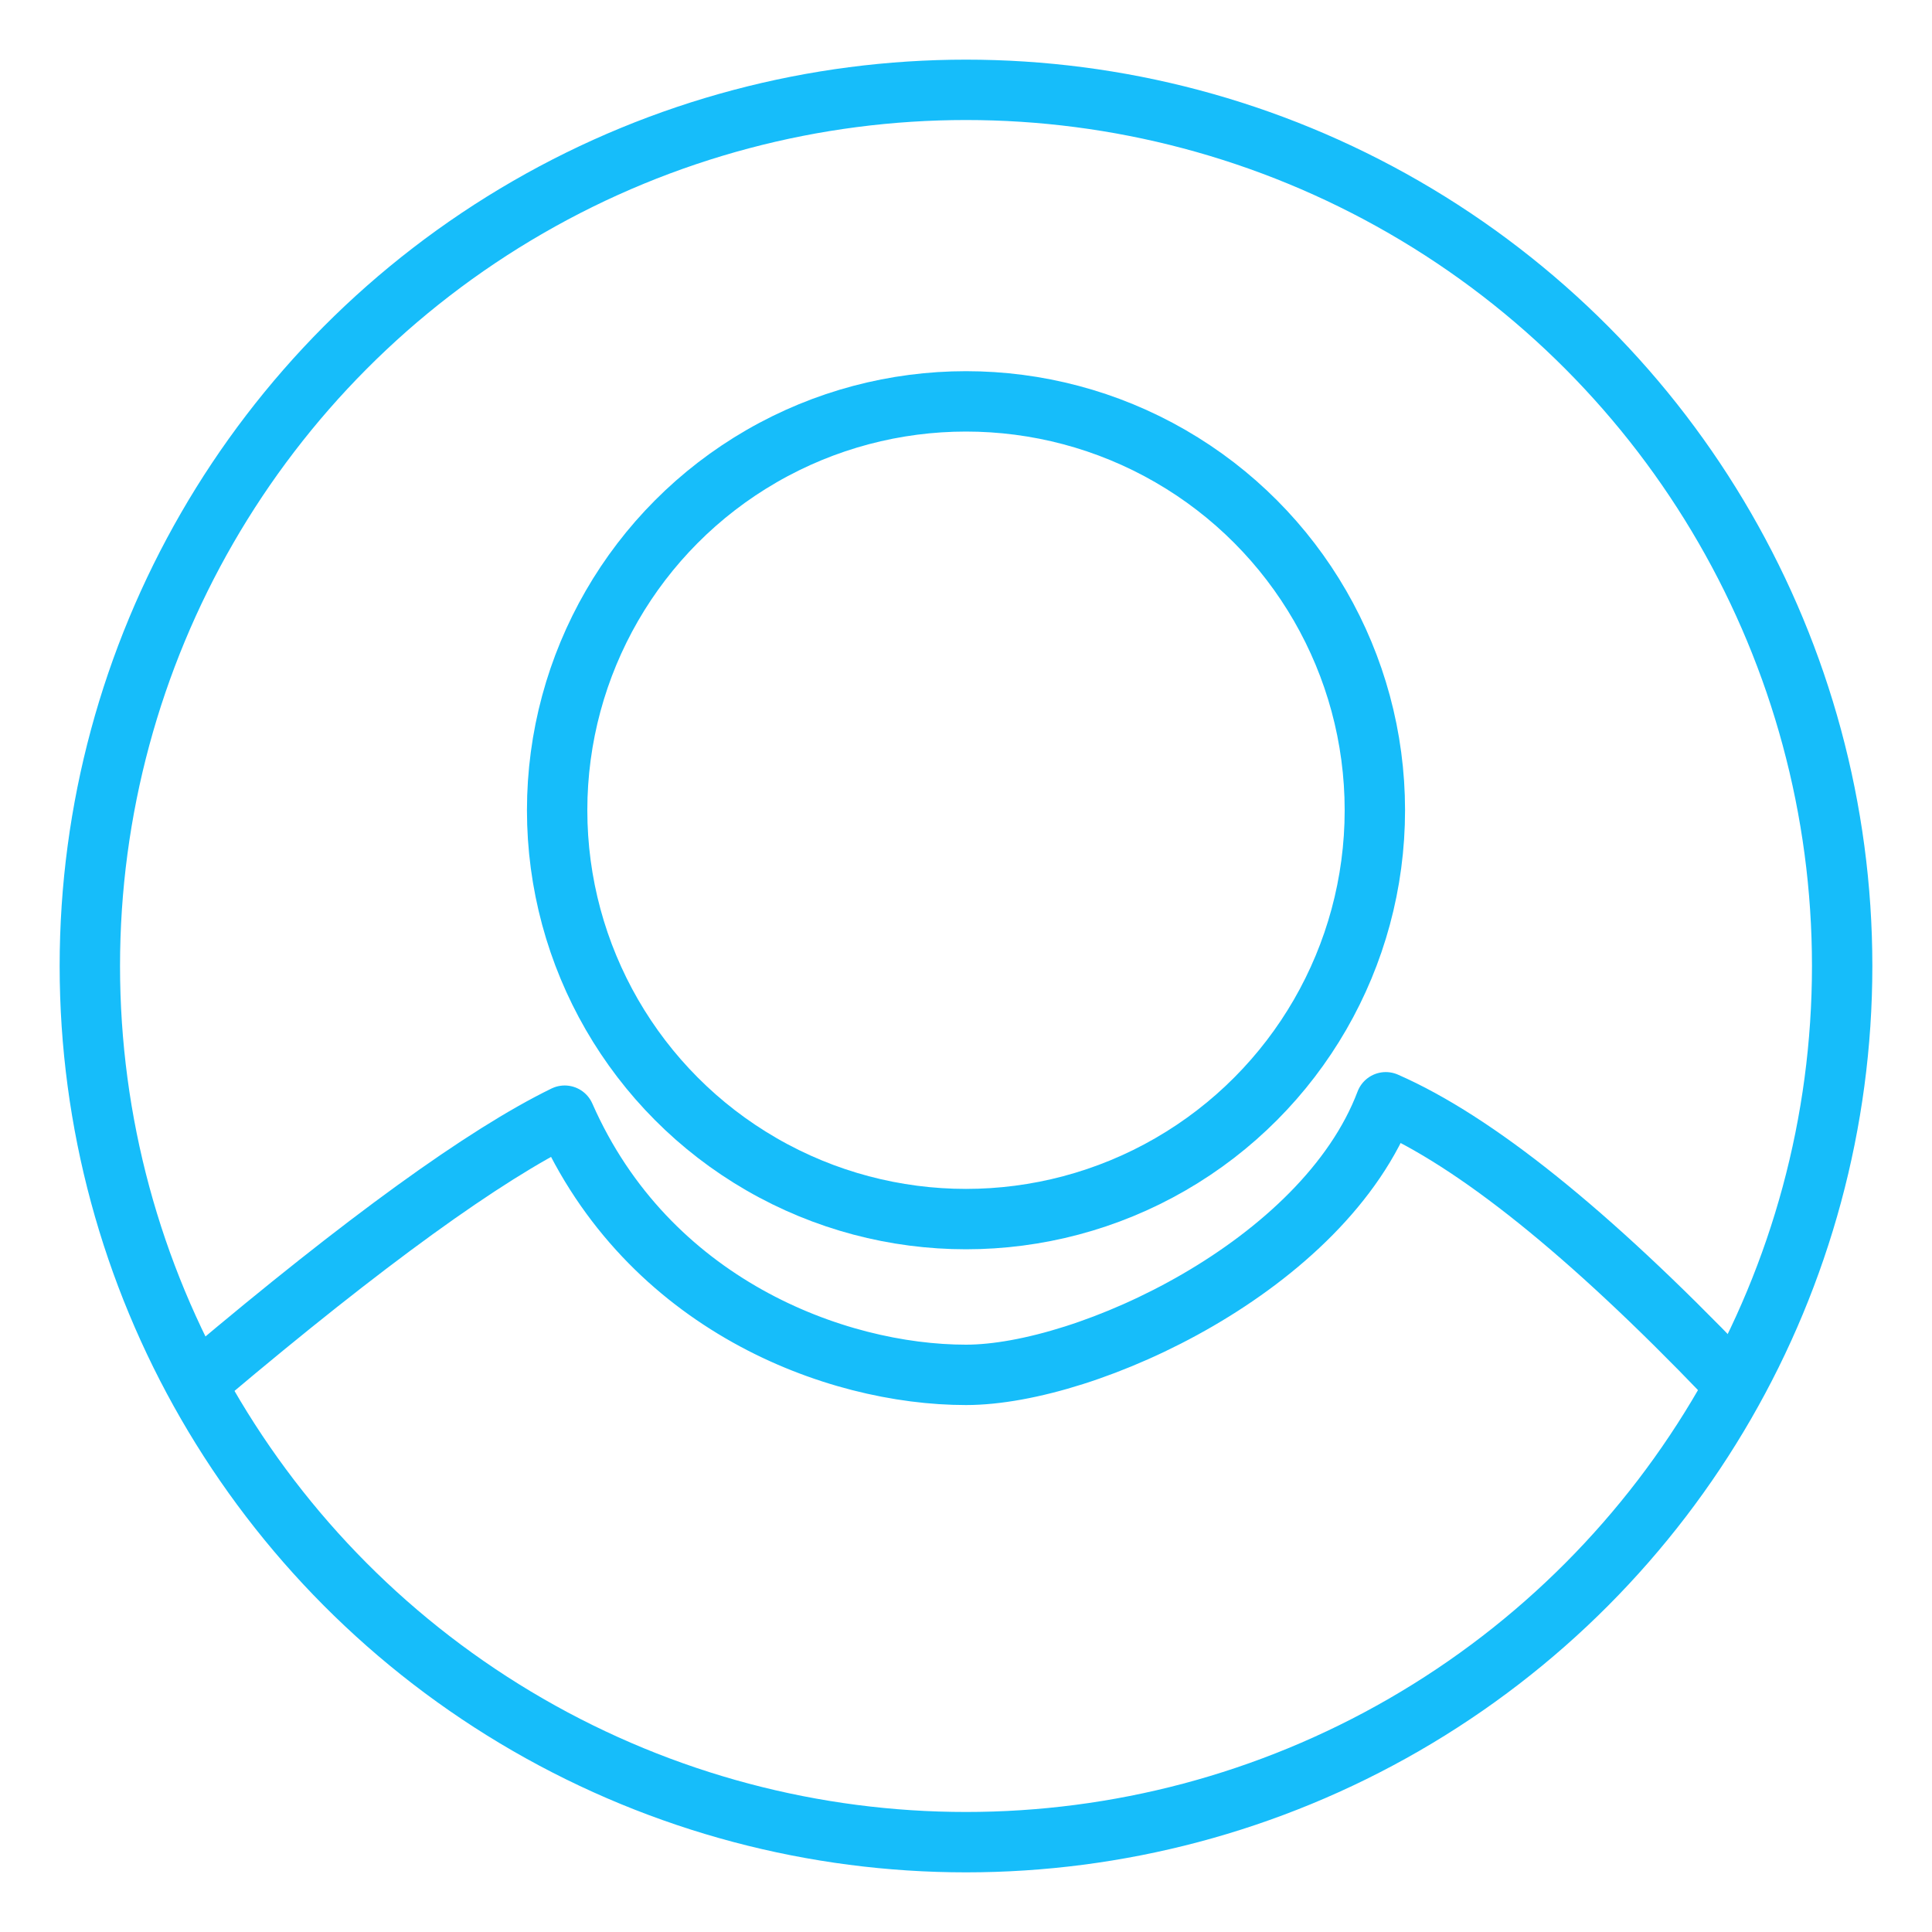
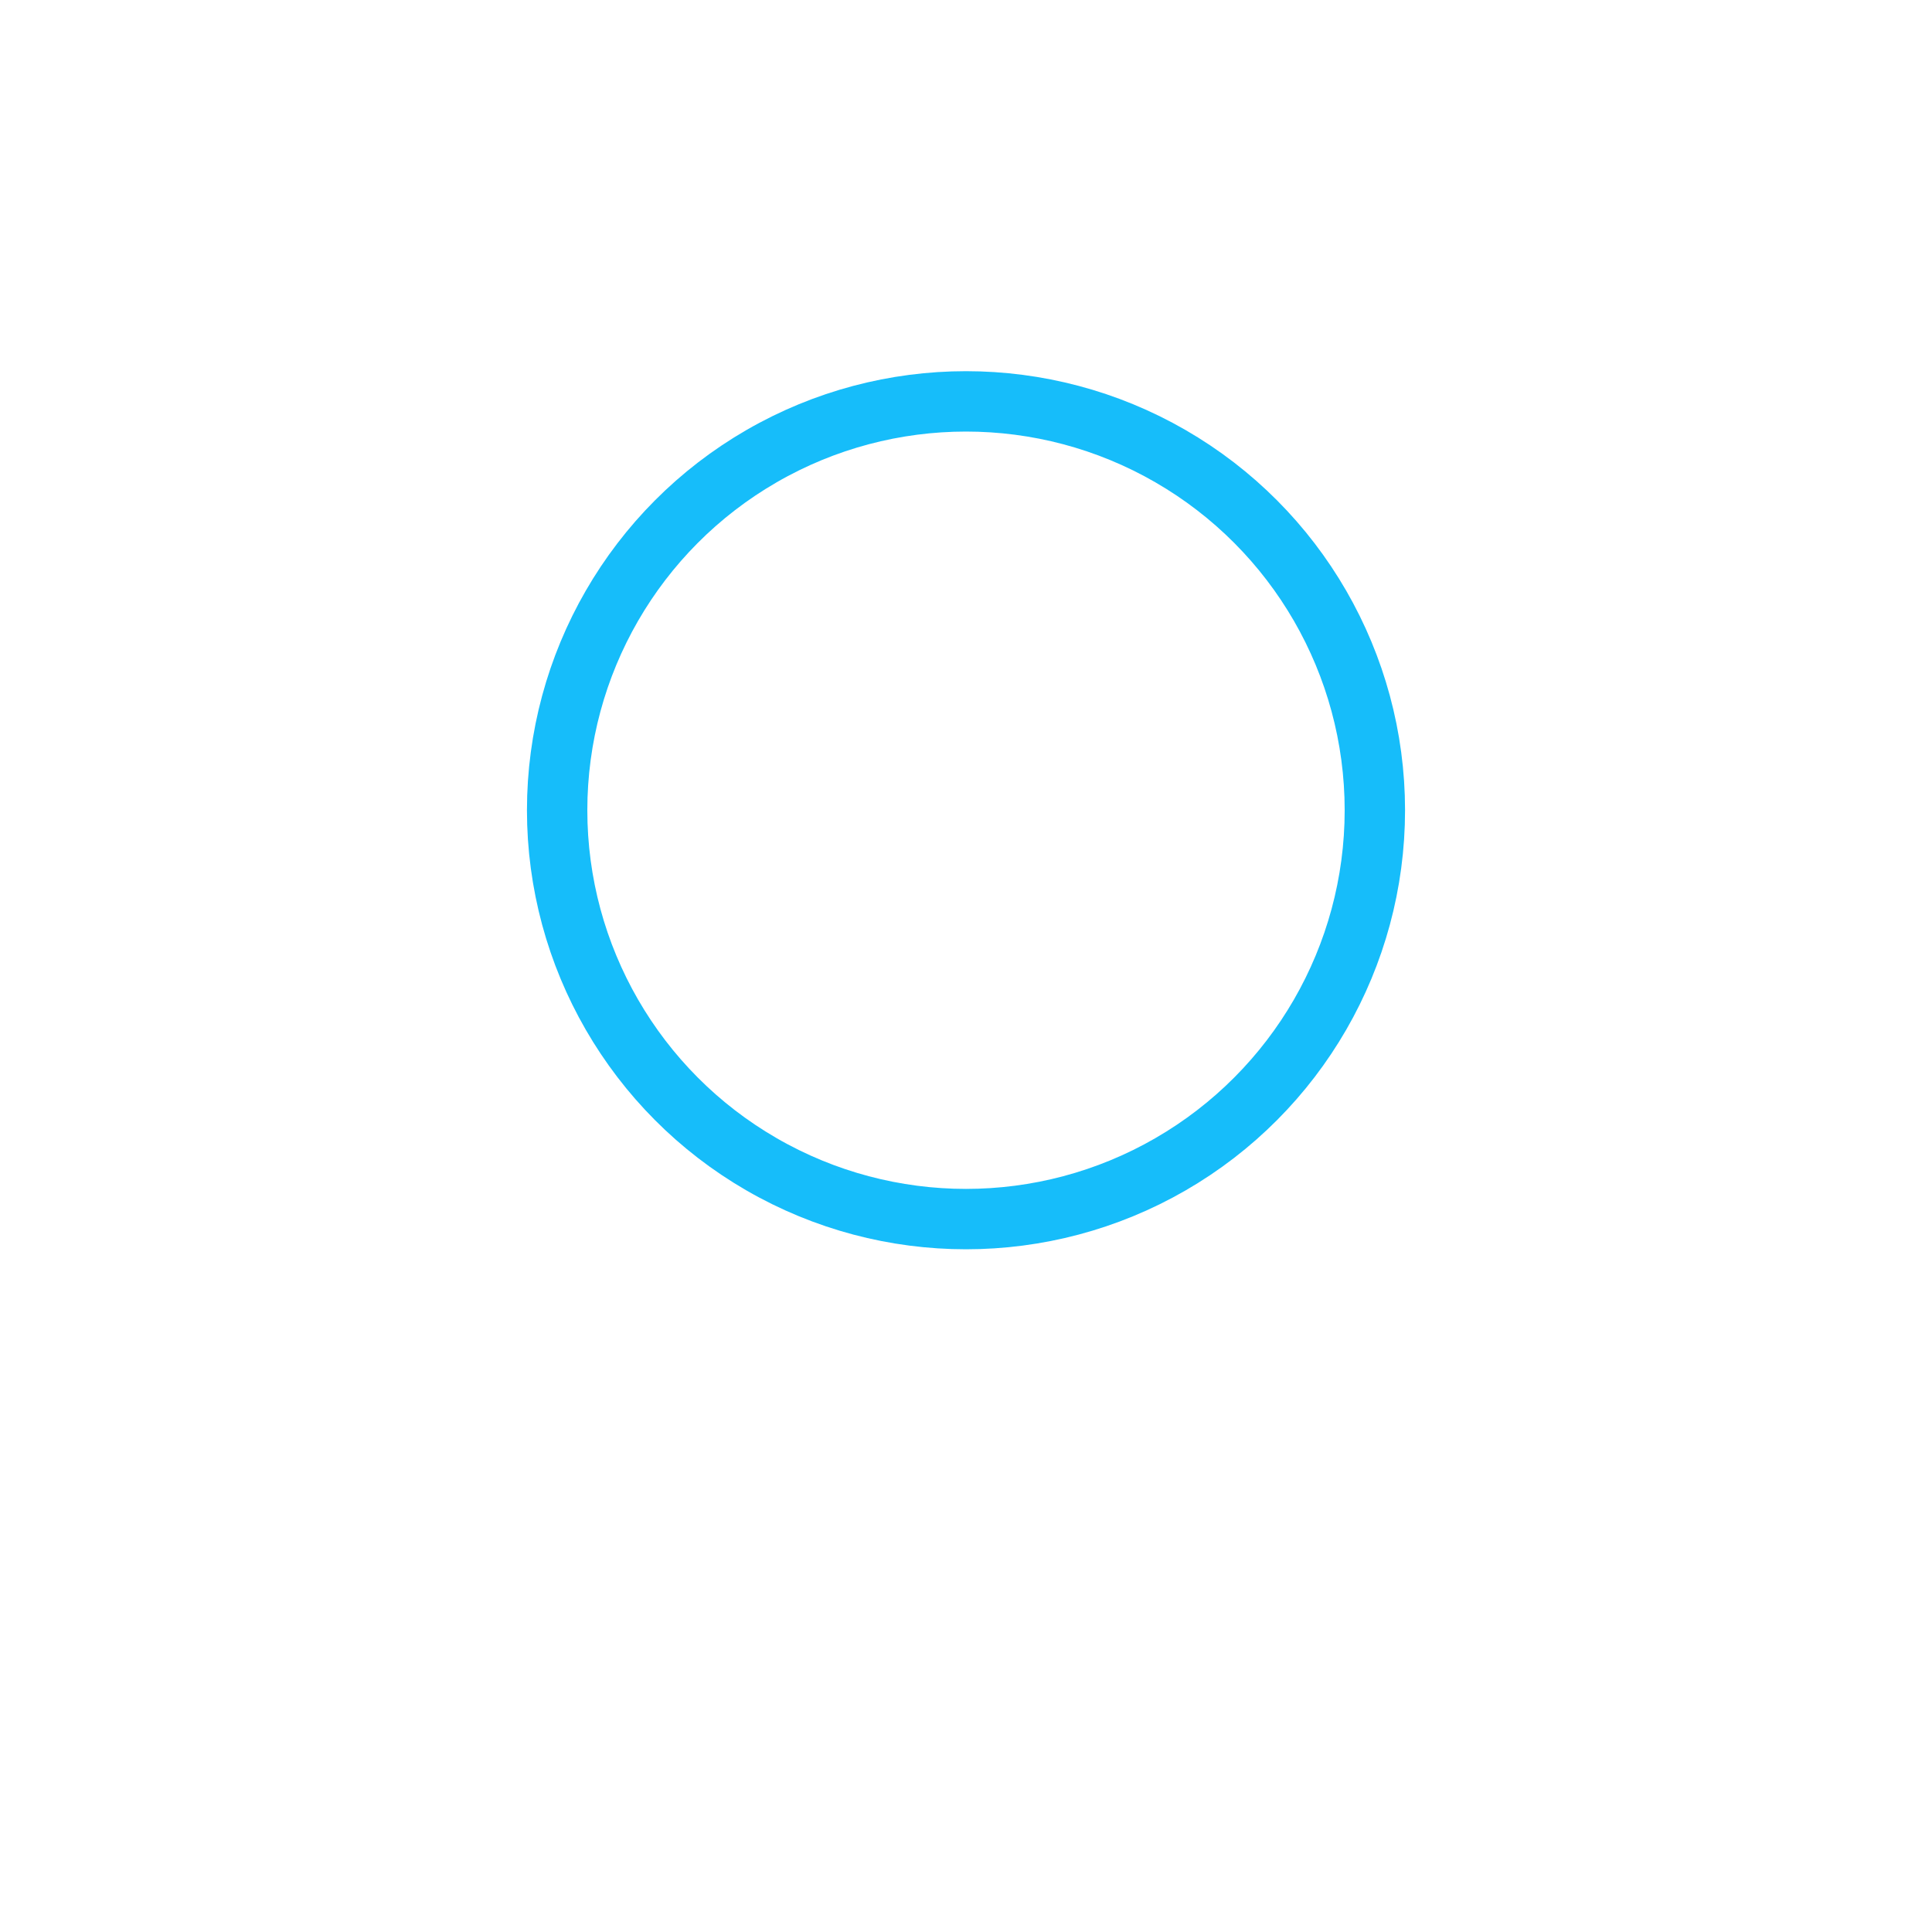
<svg xmlns="http://www.w3.org/2000/svg" width="32" height="32" viewBox="0 0 32 32">
  <g fill="none" fill-rule="evenodd" stroke="#16BDFA" stroke-linecap="round" stroke-linejoin="round" transform="translate(1.488 1.488)">
-     <circle cx="14.512" cy="14.512" r="14.512" />
-     <path d="M1.935 21.284c2.623-2.213 4.6-3.644 5.93-4.293 1.373 3.123 4.476 4.293 6.647 4.293 2.01 0 5.929-1.81 6.953-4.515 1.481.649 3.356 2.154 5.623 4.515" />
    <circle cx="14.512" cy="11.932" r="6.772" />
  </g>
</svg>